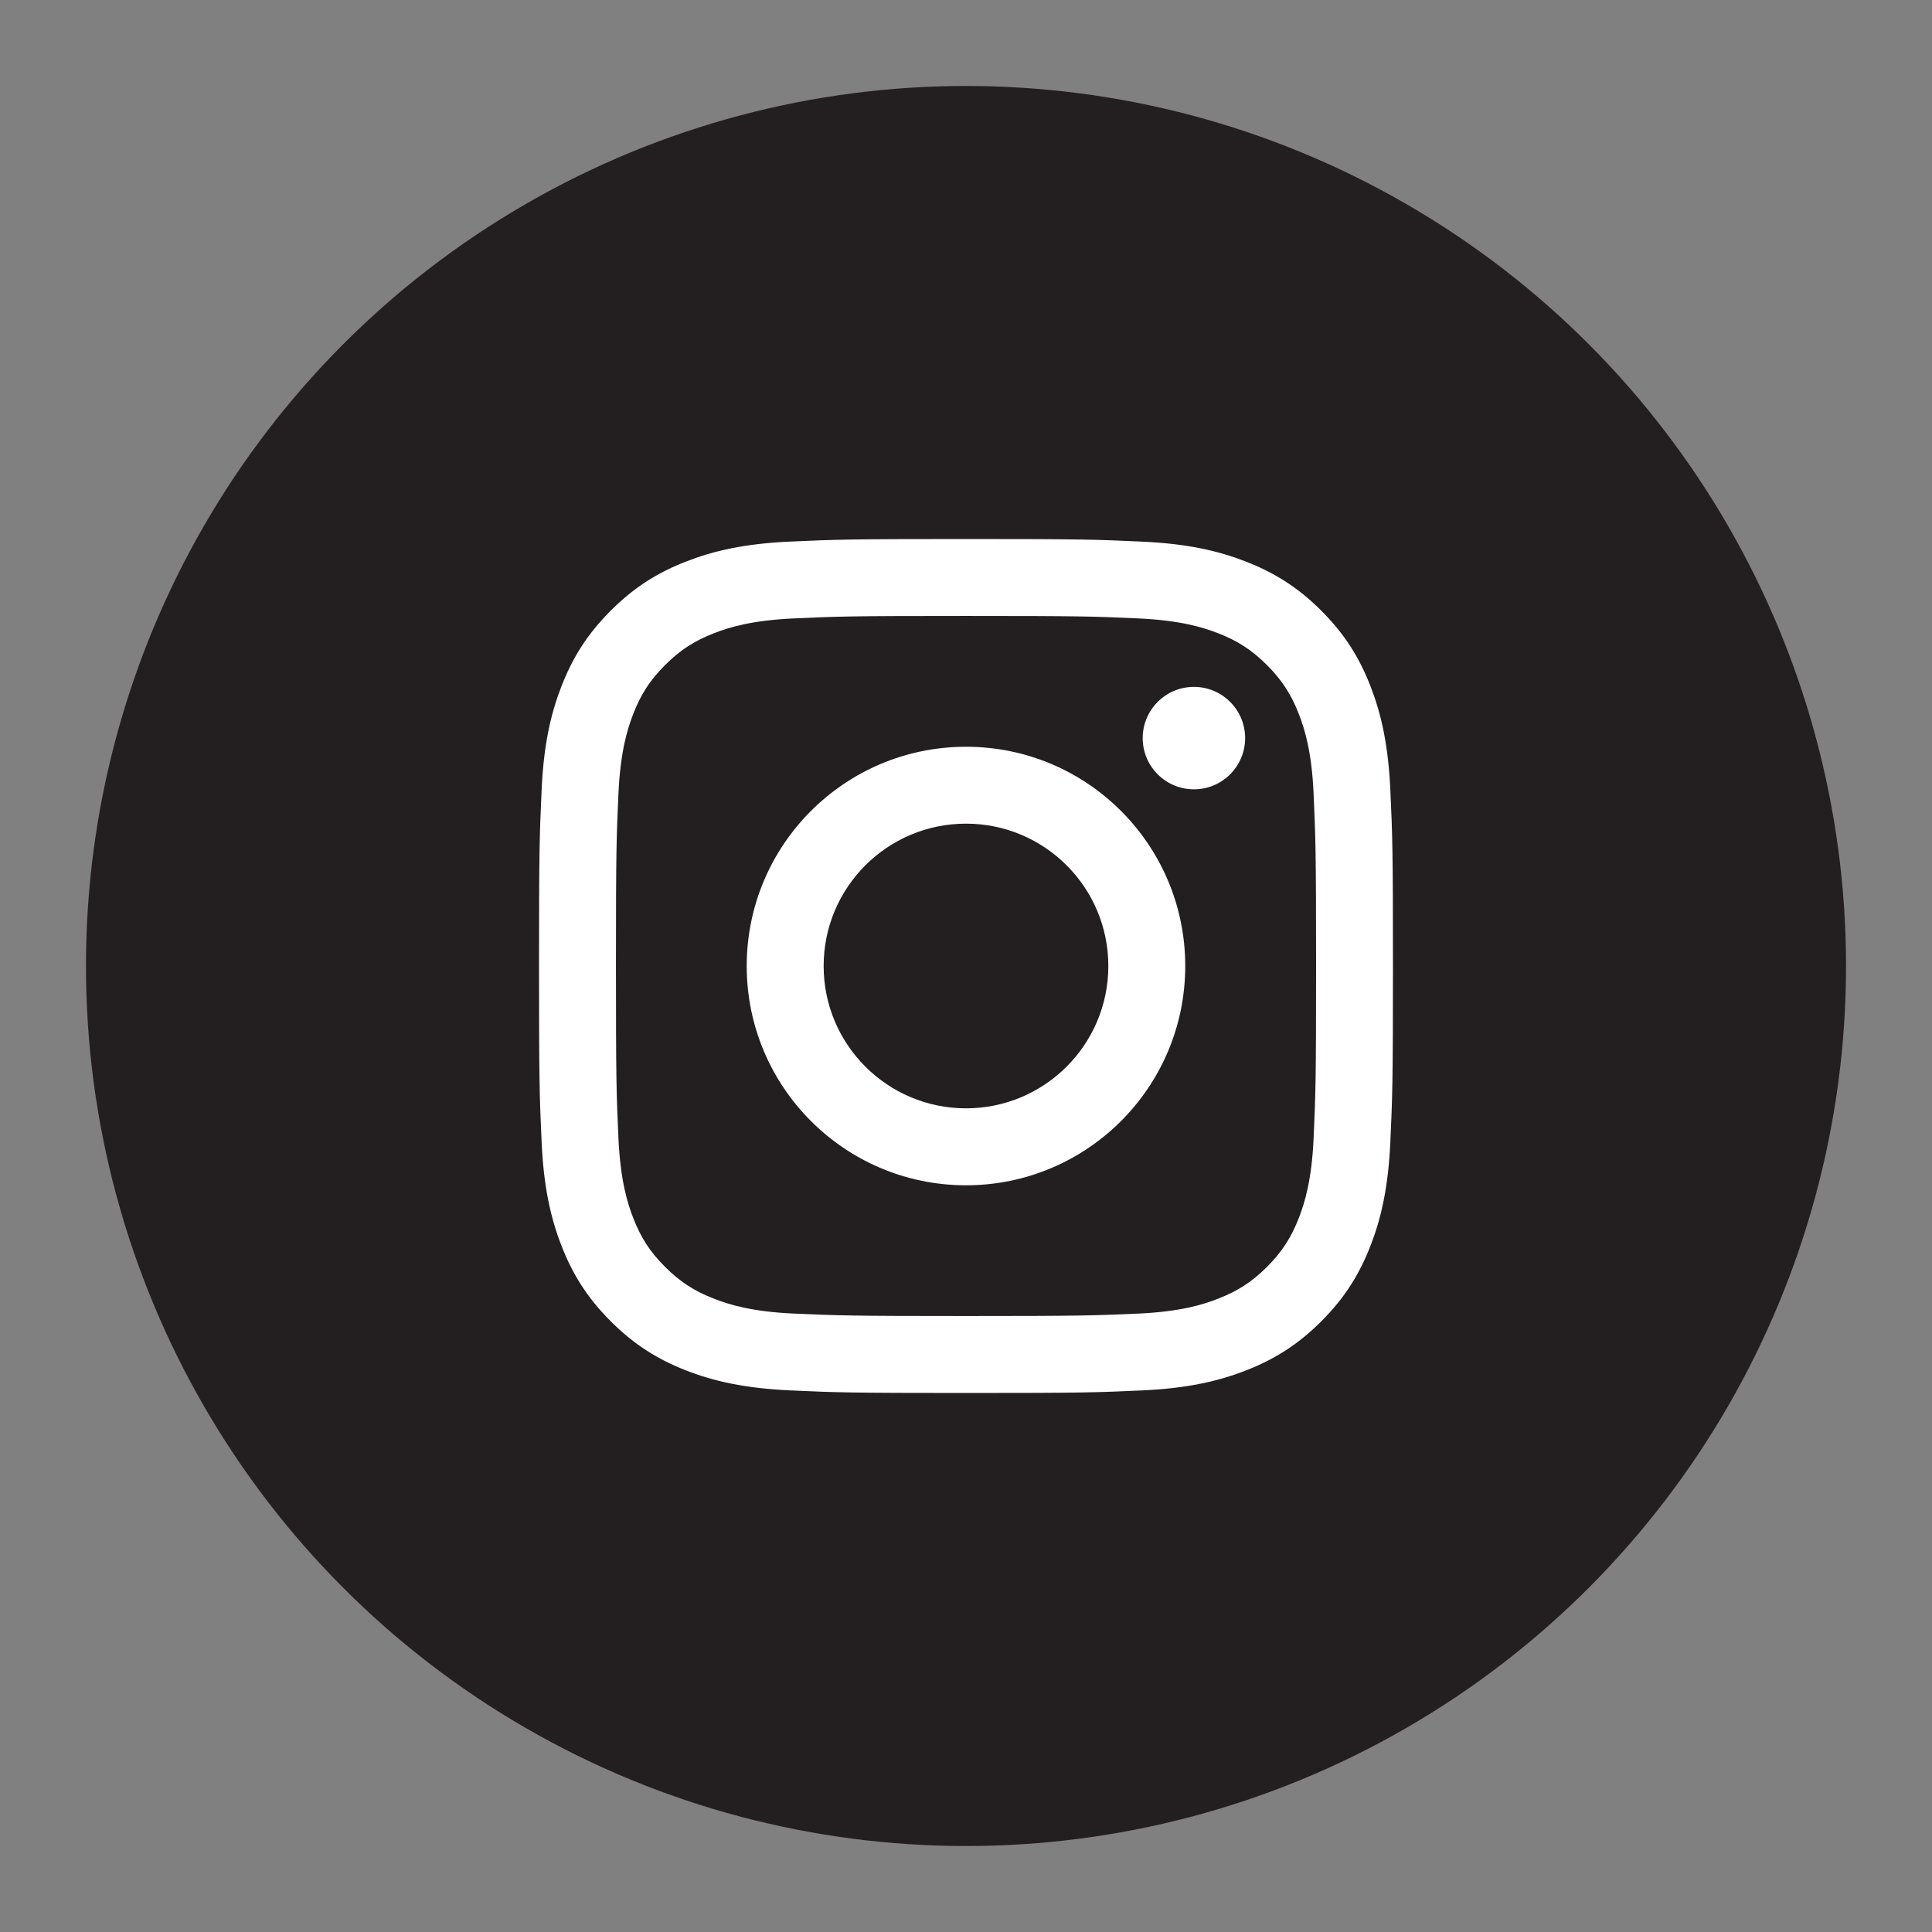
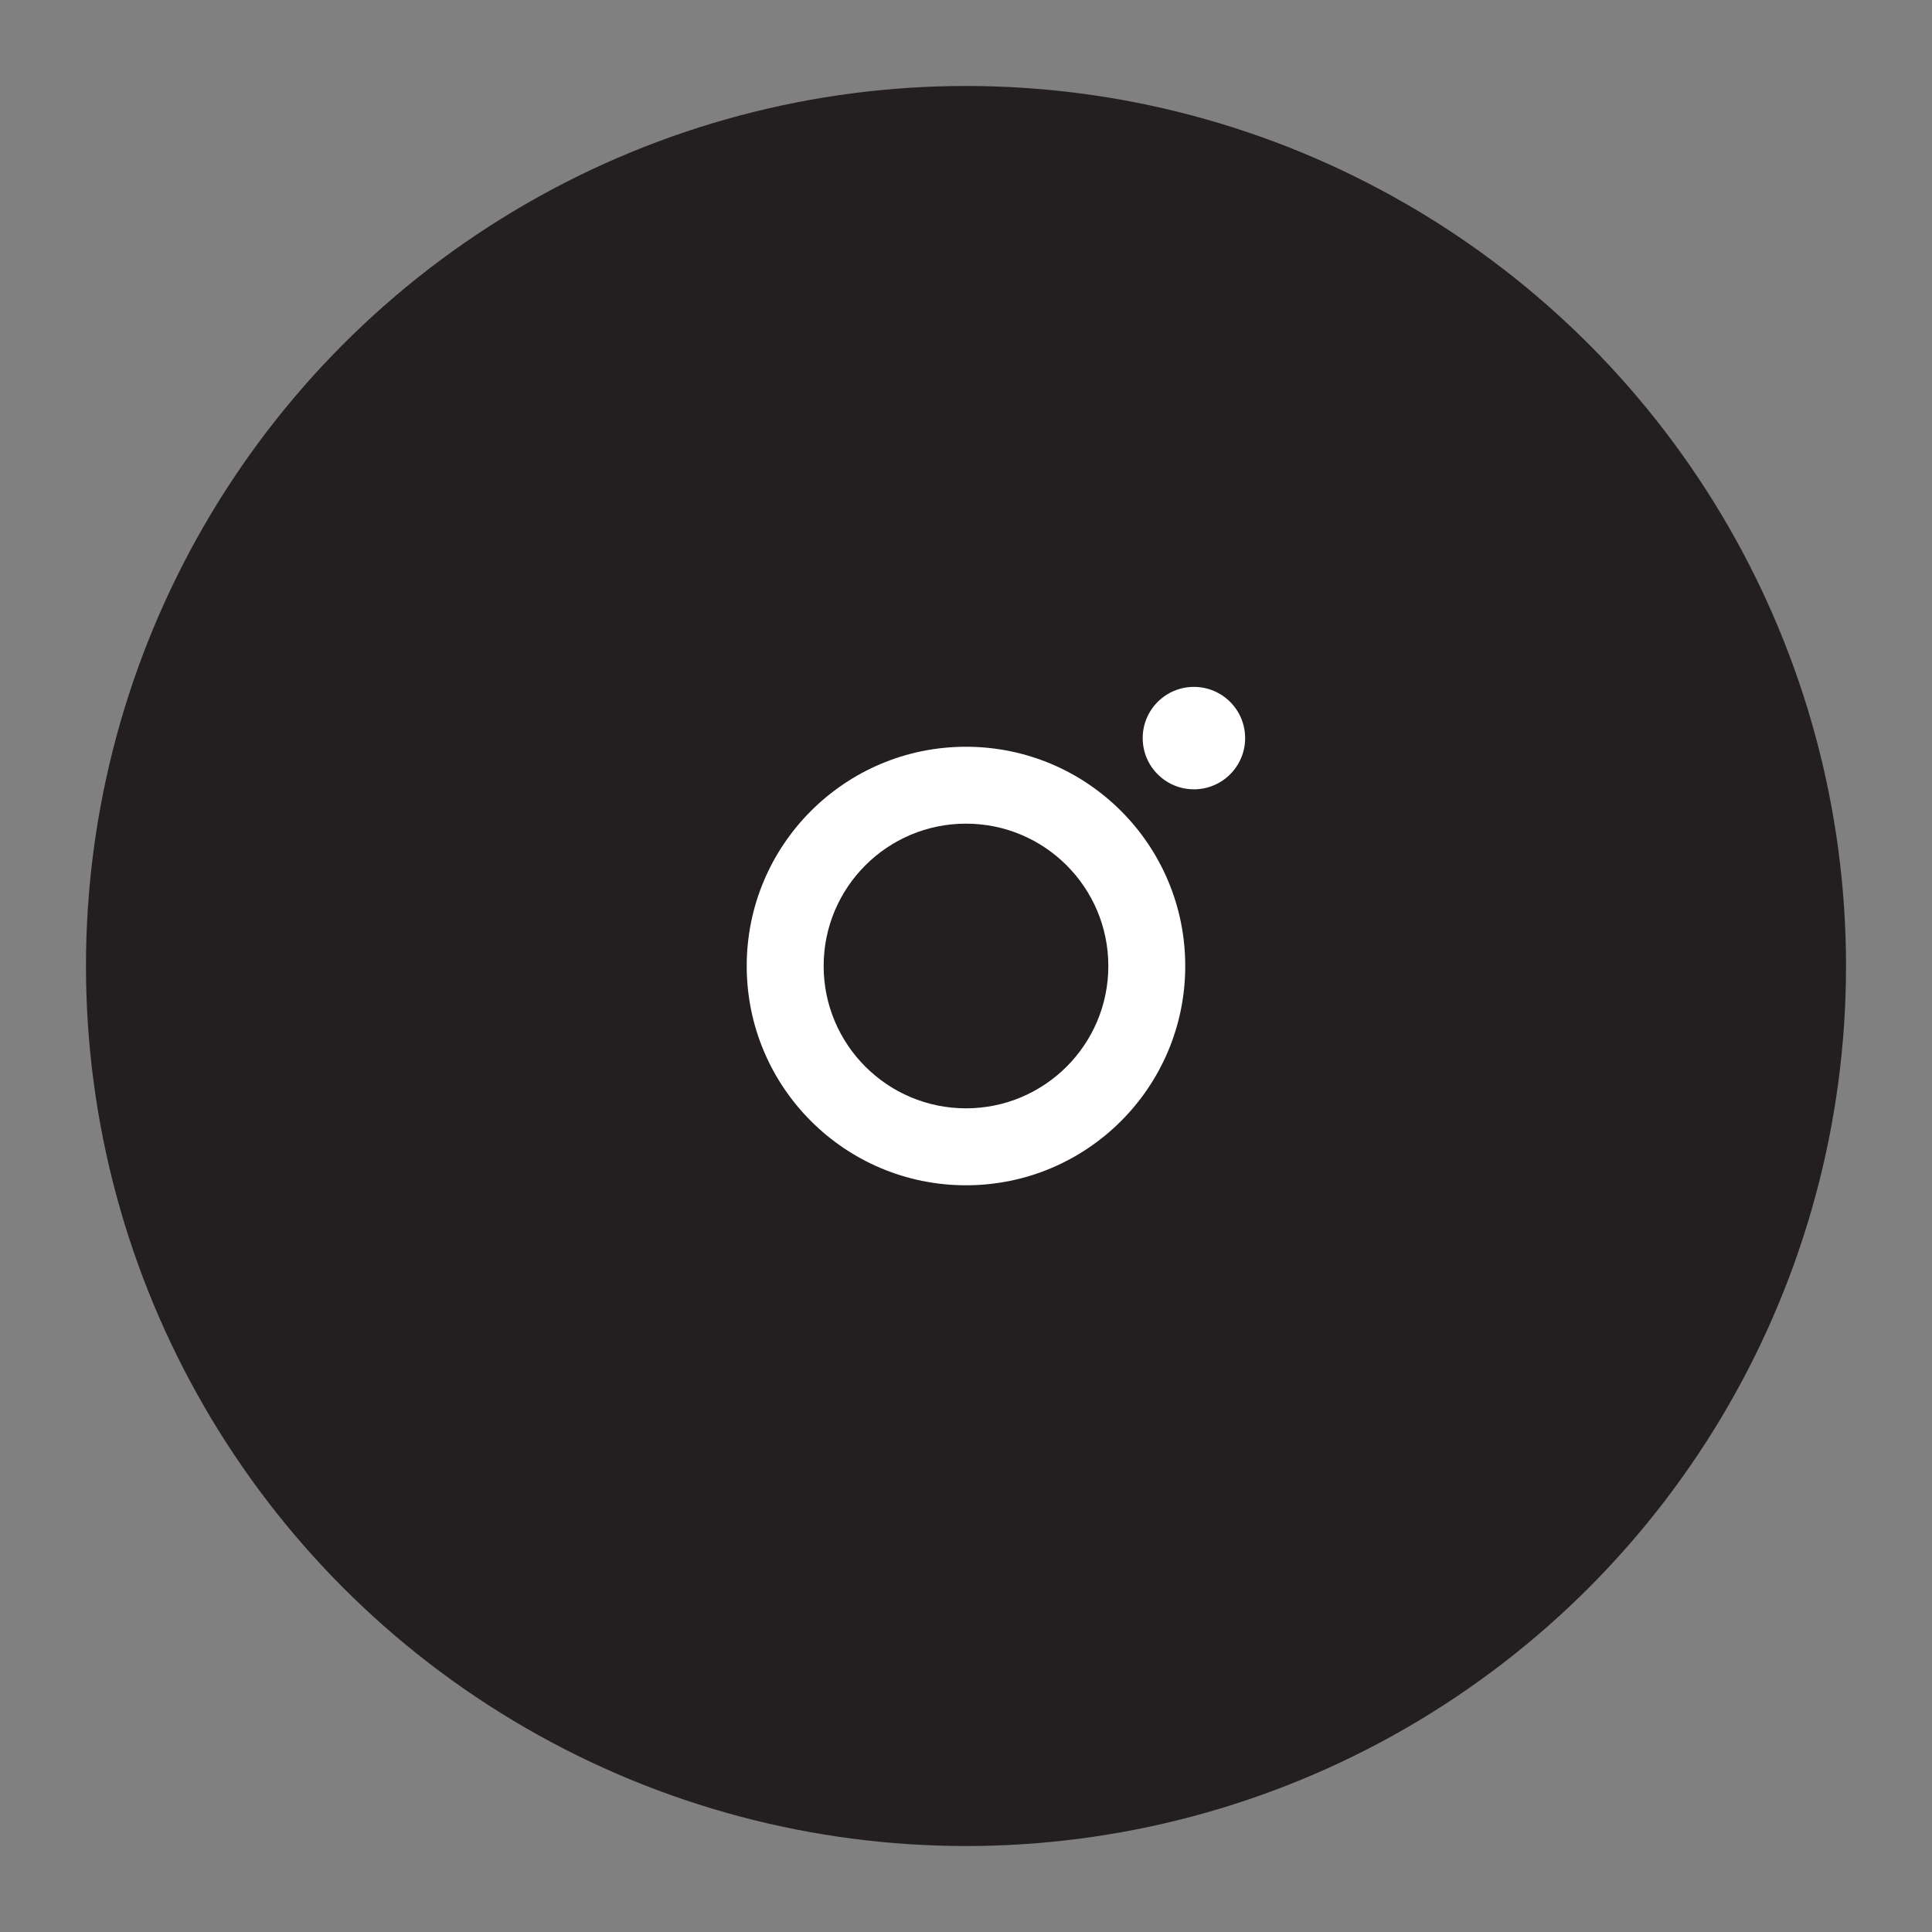
<svg xmlns="http://www.w3.org/2000/svg" version="1.1" id="Layer_1" x="0px" y="0px" width="100px" height="100px" viewBox="0 0 100 100" enable-background="new 0 0 100 100" xml:space="preserve">
  <rect x="0" y="0" width="100" height="100" fill="#808080" stroke="none" />
  <circle fill="#231F20" cx="50" cy="50" r="45.55" />
  <g>
-     <path fill="#FFFFFF" d="M50,31.881c5.9,0,6.6,0.022,8.932,0.129c2.154,0.099,3.322,0.457,4.103,0.761   c1.034,0.399,1.768,0.88,2.544,1.653c0.77,0.773,1.251,1.51,1.652,2.54c0.302,0.781,0.664,1.949,0.76,4.105   c0.104,2.331,0.129,3.032,0.129,8.931c0,5.9-0.023,6.598-0.129,8.932c-0.096,2.15-0.458,3.32-0.76,4.101   c-0.401,1.032-0.883,1.771-1.652,2.542c-0.776,0.771-1.51,1.252-2.544,1.65c-0.779,0.307-1.947,0.666-4.103,0.766   C56.6,68.093,55.9,68.117,50,68.117c-5.901,0-6.6-0.024-8.933-0.127c-2.153-0.1-3.32-0.459-4.101-0.766   c-1.033-0.398-1.769-0.88-2.542-1.65c-0.775-0.771-1.254-1.51-1.652-2.542c-0.303-0.779-0.661-1.949-0.761-4.101   C31.905,56.598,31.882,55.9,31.882,50c0-5.899,0.023-6.6,0.129-8.931c0.1-2.156,0.458-3.324,0.761-4.105   c0.398-1.03,0.877-1.767,1.652-2.54c0.773-0.773,1.51-1.254,2.542-1.653c0.781-0.304,1.948-0.662,4.101-0.761   C43.4,31.903,44.099,31.881,50,31.881 M50,27.9c-6.001,0-6.756,0.025-9.112,0.133c-2.352,0.106-3.959,0.479-5.366,1.027   c-1.451,0.563-2.685,1.319-3.911,2.548c-1.23,1.228-1.986,2.46-2.551,3.915c-0.548,1.406-0.92,3.011-1.026,5.363   C27.927,43.246,27.9,43.998,27.9,50c0,6.003,0.027,6.755,0.134,9.111c0.106,2.353,0.479,3.959,1.026,5.361   c0.564,1.455,1.32,2.688,2.551,3.916c1.227,1.229,2.46,1.984,3.911,2.551c1.407,0.547,3.015,0.918,5.366,1.027   C43.244,72.074,43.999,72.1,50,72.1s6.755-0.024,9.113-0.132c2.352-0.108,3.955-0.481,5.361-1.028   c1.453-0.564,2.688-1.32,3.918-2.551c1.228-1.227,1.98-2.459,2.547-3.914c0.545-1.404,0.918-3.011,1.025-5.361   c0.108-2.356,0.135-3.108,0.135-9.112c0-6.002-0.025-6.754-0.135-9.114c-0.107-2.352-0.48-3.957-1.025-5.363   c-0.565-1.454-1.319-2.687-2.547-3.915c-1.23-1.229-2.465-1.985-3.918-2.548c-1.406-0.548-3.011-0.921-5.361-1.027   C56.755,27.925,56.001,27.9,50,27.9L50,27.9z" />
    <path fill="#FFFFFF" d="M50,38.652c-6.27,0-11.35,5.081-11.35,11.349c0,6.265,5.08,11.349,11.35,11.349   c6.27,0,11.348-5.084,11.348-11.35C61.348,43.732,56.27,38.652,50,38.652z M50,57.367c-4.069,0-7.368-3.301-7.368-7.367   c0-4.07,3.299-7.368,7.368-7.368c4.068,0,7.367,3.298,7.367,7.368C57.367,54.066,54.068,57.367,50,57.367z" />
    <circle fill="#FFFFFF" cx="61.797" cy="38.204" r="2.651" />
  </g>
</svg>